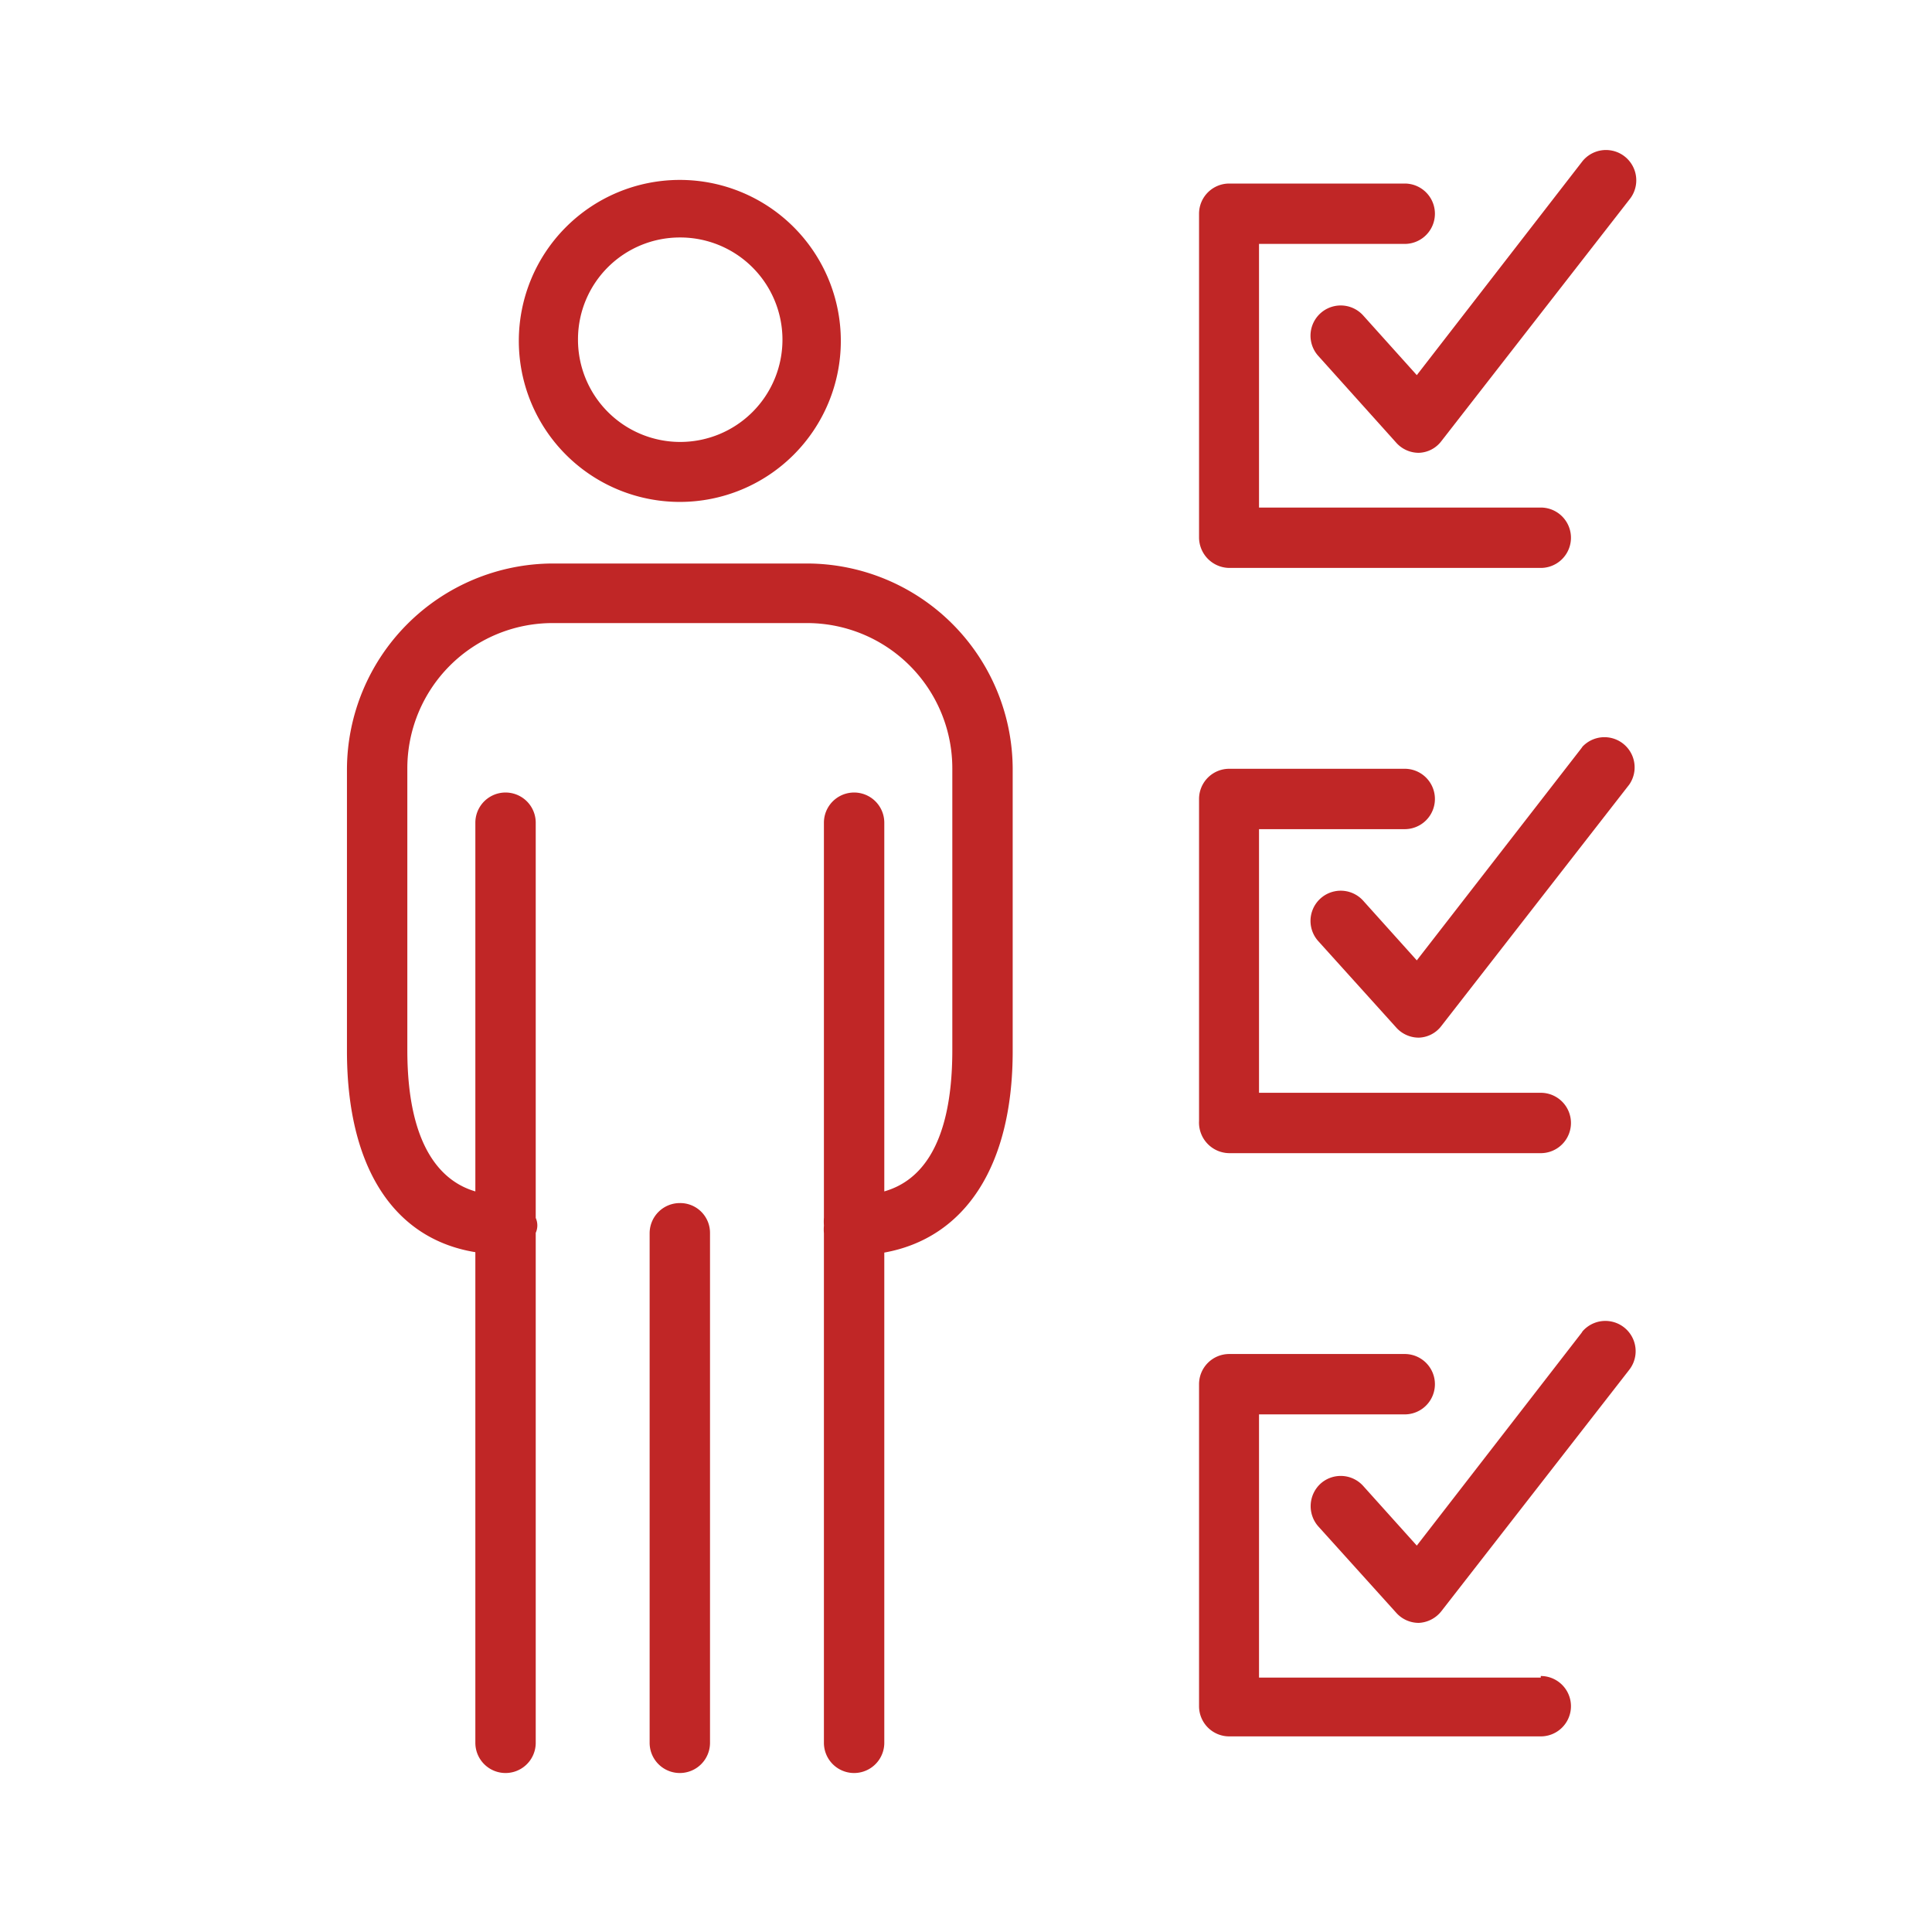
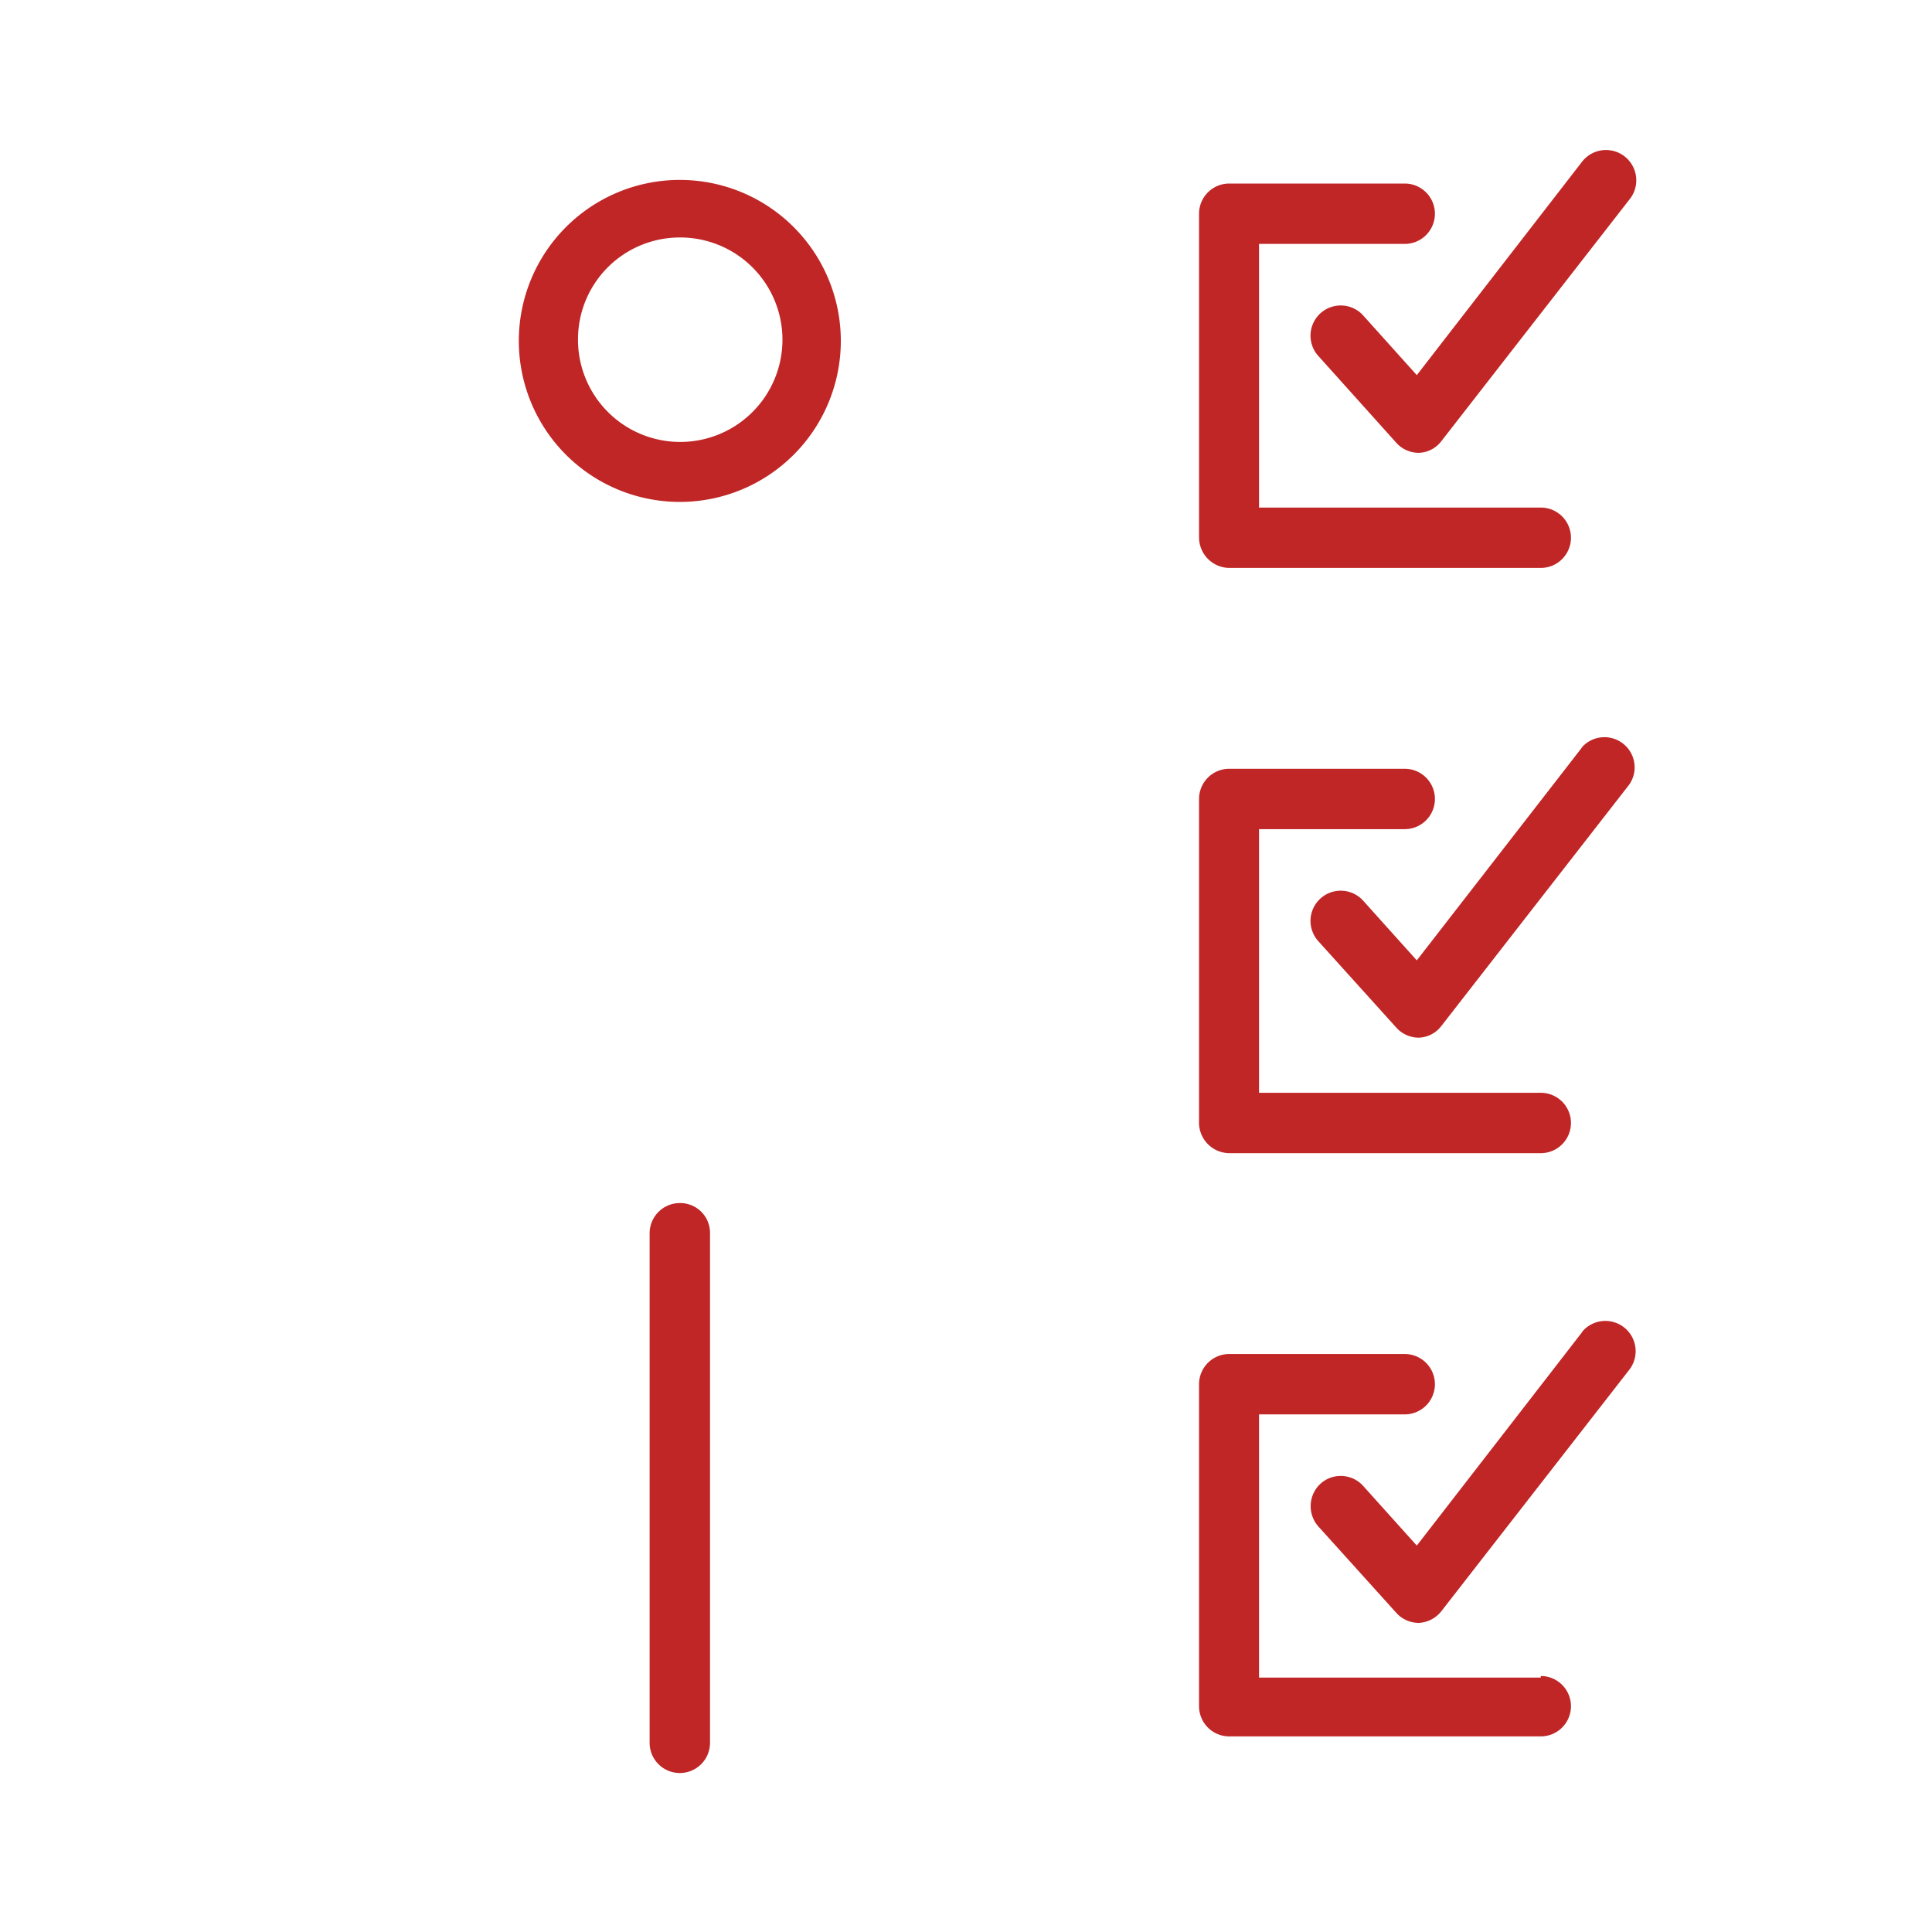
<svg xmlns="http://www.w3.org/2000/svg" id="Layer_3" data-name="Layer 3" viewBox="0 0 48 48">
  <defs>
    <style>.cls-1{fill:#c02626;}</style>
  </defs>
  <title>icon_Artboard 1218</title>
  <path class="cls-1" d="M30.54,14.11h7.74a.75.75,0,0,0,0-1.5h-7V6.06h3.62a.75.75,0,0,0,0-1.5H30.54a.75.75,0,0,0-.75.75v8.05A.76.76,0,0,0,30.54,14.11Z" />
  <path class="cls-1" d="M33.87,7.84a.75.75,0,1,0-1.12,1L34.69,11a.75.75,0,0,0,.56.25h0a.73.73,0,0,0,.56-.29l4.67-6A.75.75,0,1,0,39.32,4L35.2,9.32Z" />
  <path class="cls-1" d="M30.54,28.65h7.74a.75.75,0,0,0,0-1.5h-7V20.6h3.62a.75.75,0,0,0,0-1.5H30.54a.75.75,0,0,0-.75.75v8A.76.76,0,0,0,30.54,28.65Z" />
  <path class="cls-1" d="M39.32,18.55,35.2,23.86l-1.33-1.48a.75.75,0,1,0-1.12,1l1.94,2.15a.75.75,0,0,0,.56.25h0a.73.73,0,0,0,.56-.29l4.67-6a.75.75,0,0,0-1.19-.91Z" />
  <path class="cls-1" d="M38.28,41.68h-7V35.14h3.62a.75.75,0,0,0,0-1.5H30.54a.75.75,0,0,0-.75.75v8a.75.75,0,0,0,.75.75h7.74a.75.75,0,0,0,0-1.5Z" />
-   <path class="cls-1" d="M39.32,33.08,35.2,38.4l-1.33-1.48a.75.75,0,0,0-1.06-.06.76.76,0,0,0-.06,1.06l1.94,2.15a.75.75,0,0,0,.56.25h0a.76.76,0,0,0,.56-.29l4.67-6a.75.75,0,0,0-1.19-.92Z" />
+   <path class="cls-1" d="M39.32,33.08,35.2,38.4l-1.33-1.48a.75.75,0,0,0-1.06-.06.76.76,0,0,0-.06,1.06l1.94,2.15a.75.75,0,0,0,.56.25h0a.76.76,0,0,0,.56-.29l4.67-6a.75.75,0,0,0-1.19-.92" />
  <path class="cls-1" d="M16.89,12.47a4,4,0,1,0-4-4A4,4,0,0,0,16.89,12.47Zm0-6.57a2.54,2.54,0,1,1-2.53,2.53A2.53,2.53,0,0,1,16.89,5.9Z" />
-   <path class="cls-1" d="M20.05,14H13.73a5.13,5.13,0,0,0-5.11,5.11v7c0,2.89,1.16,4.67,3.19,5V43.3a.75.75,0,0,0,1.5,0V30.63a.45.45,0,0,0,0-.37V20.44a.75.75,0,0,0-1.5,0V29.6c-.76-.22-1.69-1-1.69-3.51v-7a3.61,3.61,0,0,1,3.61-3.61h6.32a3.61,3.61,0,0,1,3.61,3.61v7c0,2.54-.92,3.29-1.69,3.51V20.44a.75.75,0,1,0-1.5,0v9.81a1.38,1.38,0,0,0,0,.2,1.08,1.08,0,0,0,0,.19V43.3a.75.75,0,0,0,1.5,0V31.12c2-.36,3.19-2.14,3.19-5v-7A5.12,5.12,0,0,0,20.05,14Z" />
  <path class="cls-1" d="M16.89,29.89a.75.75,0,0,0-.75.75V43.3a.75.75,0,0,0,1.5,0V30.64A.74.74,0,0,0,16.89,29.89Z" />
</svg>